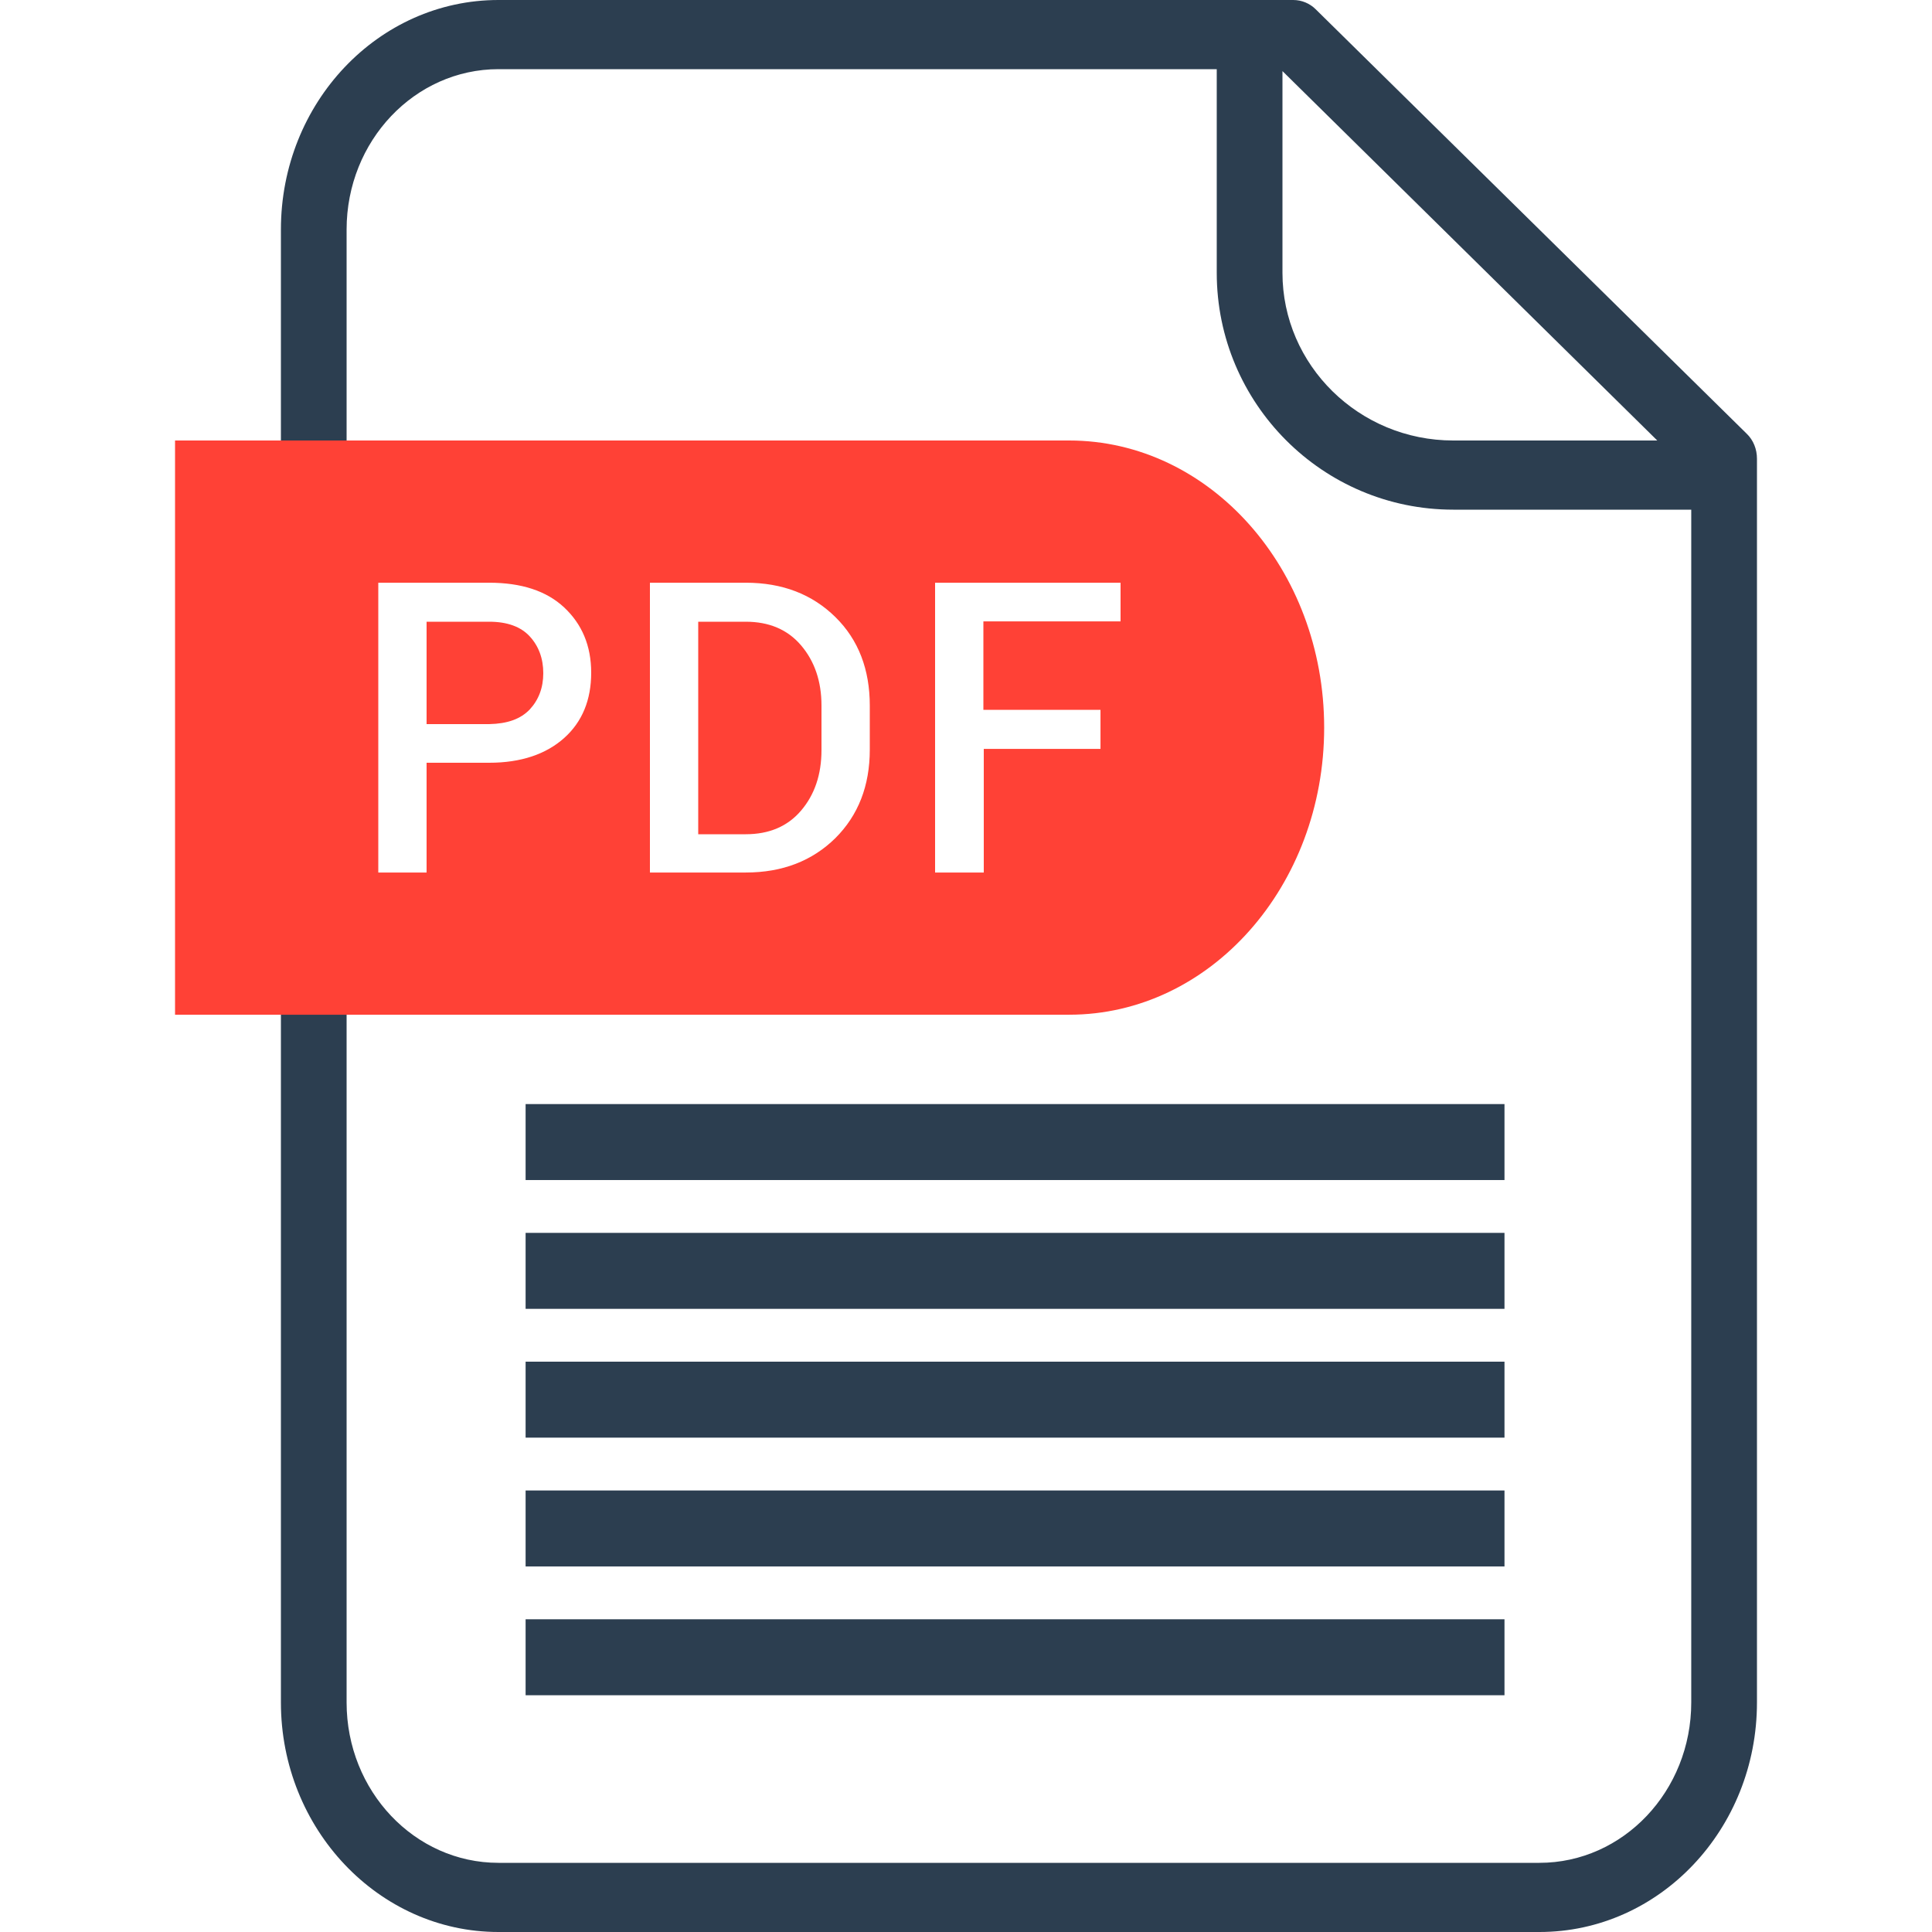
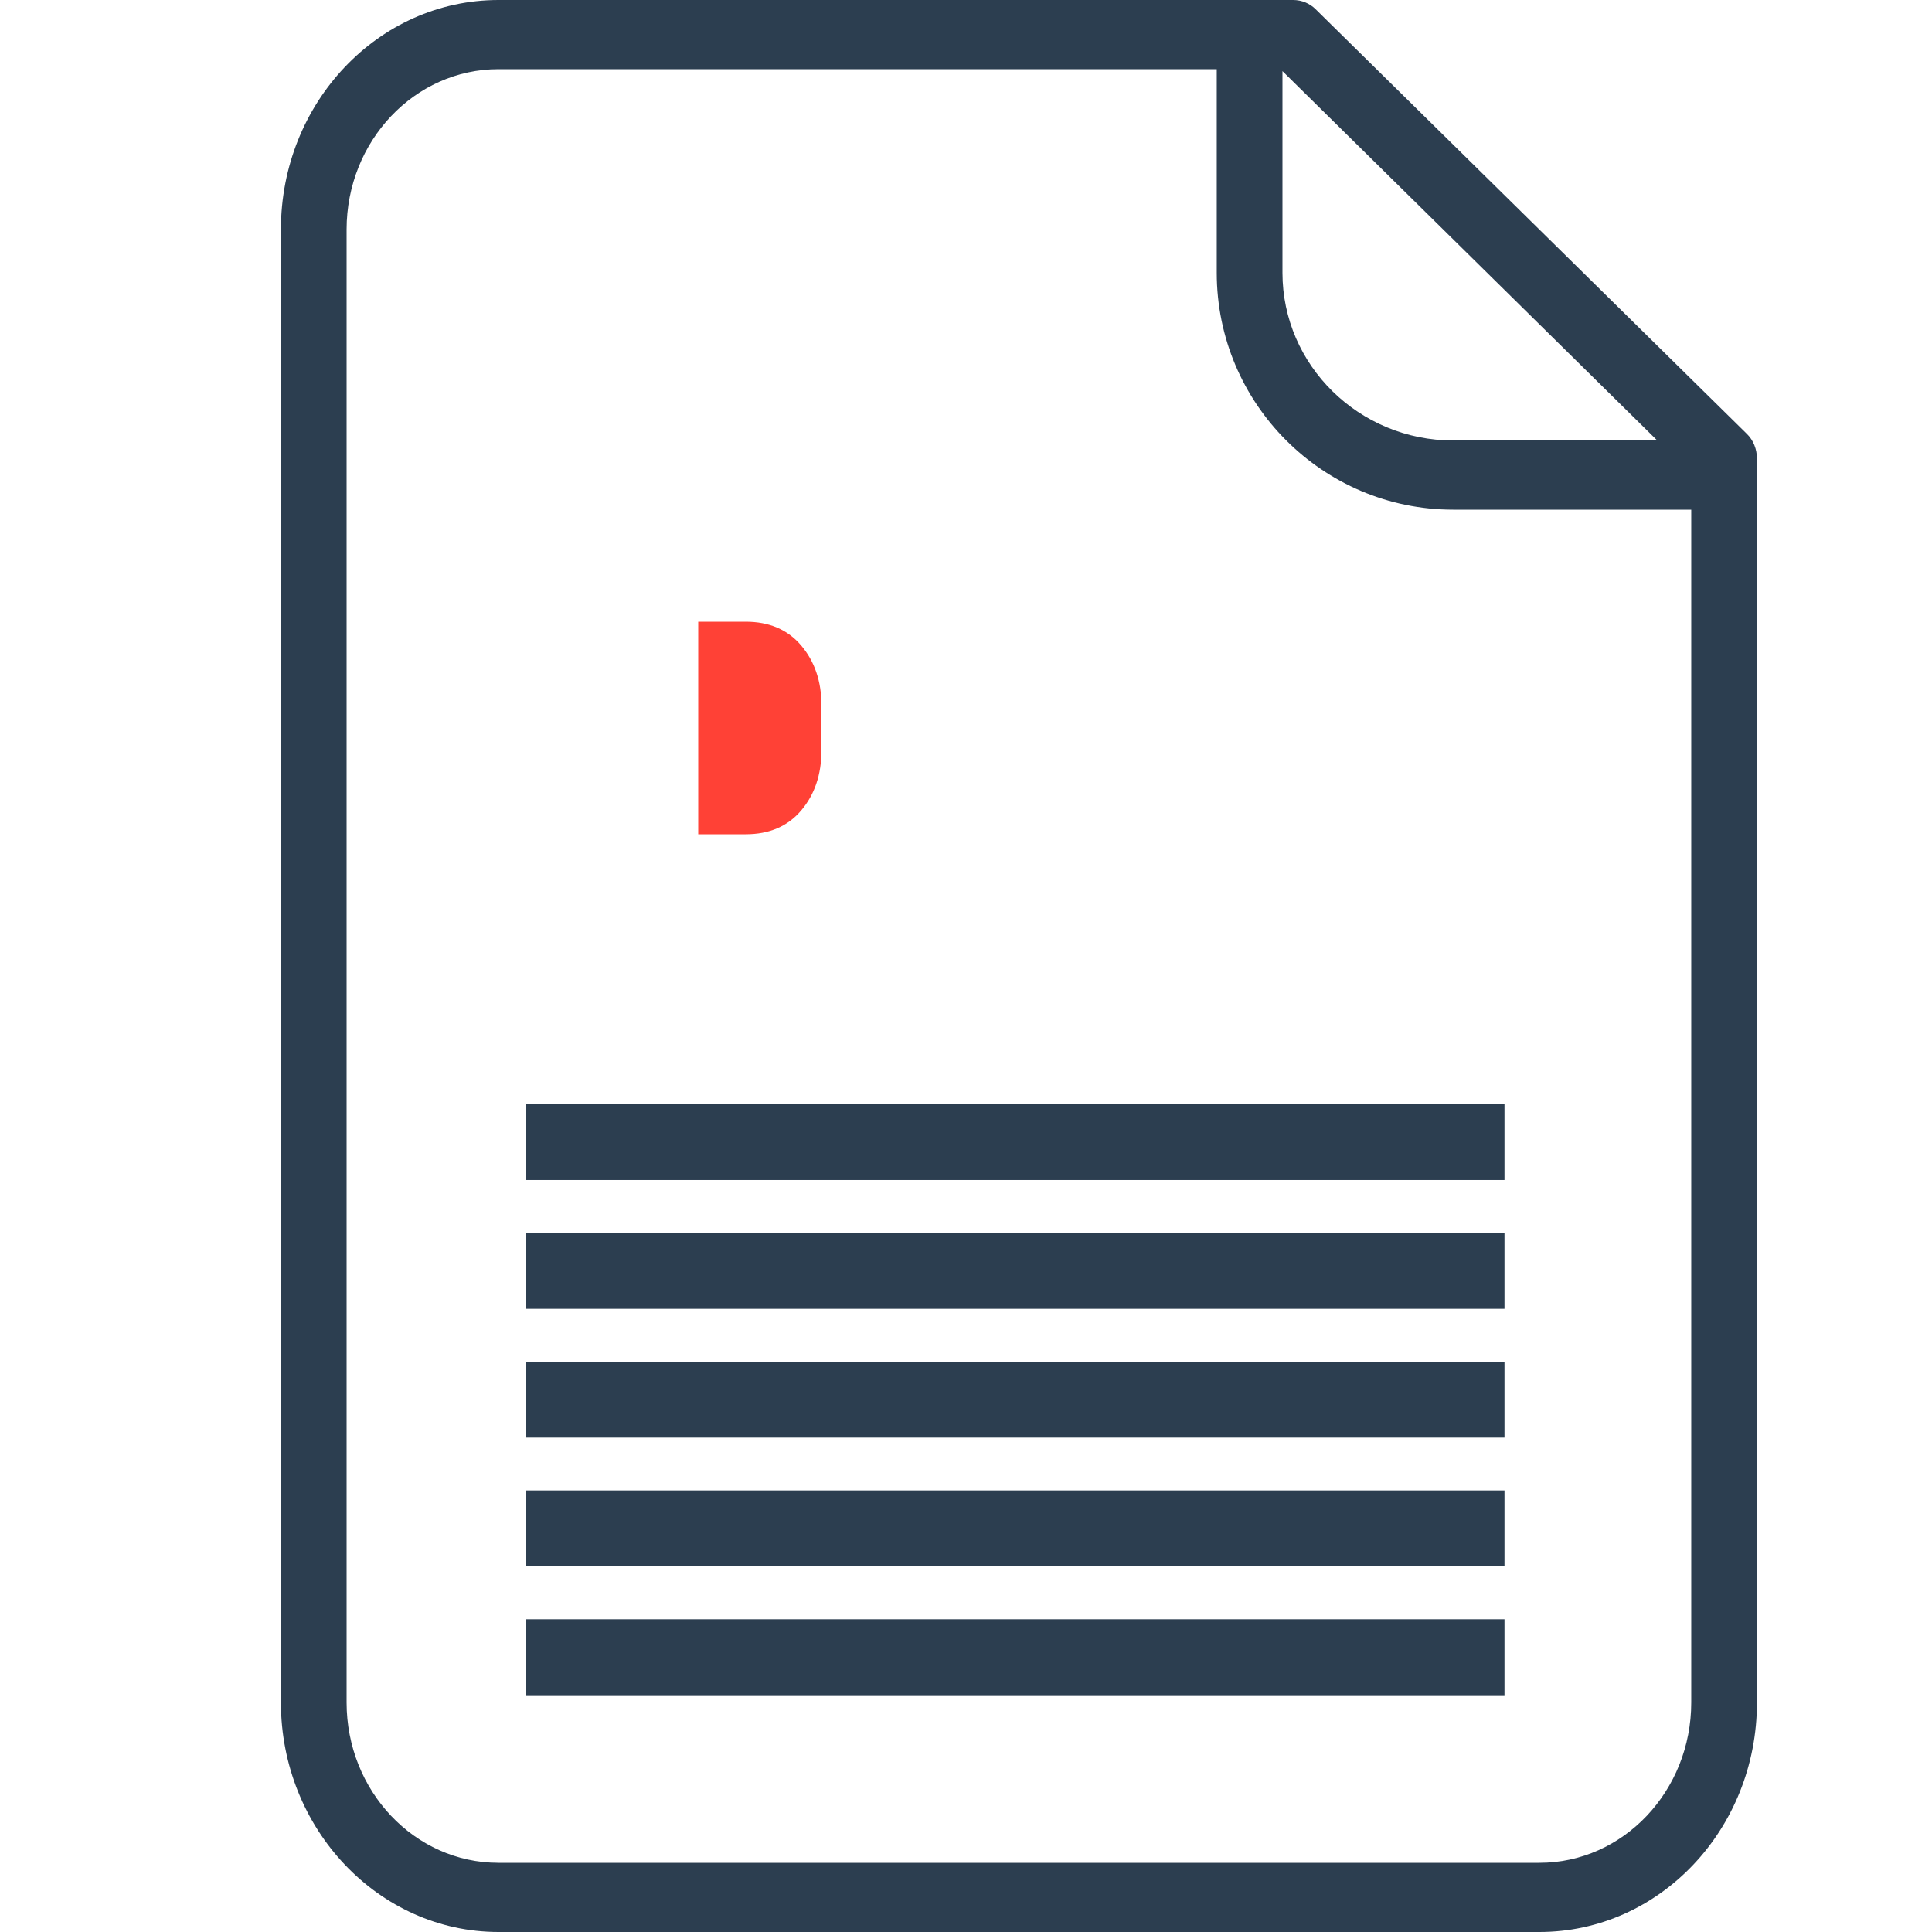
<svg xmlns="http://www.w3.org/2000/svg" version="1.1" id="Layer_1" x="0px" y="0px" width="75px" height="75px" viewBox="0 0 75 75" enable-background="new 0 0 75 75" xml:space="preserve">
  <path fill="none" d="M49.785,10.59c0,3.585,2.97,6.51,6.63,6.51h7.92L49.785,2.76V10.59z" />
  <path fill="#2C3E50" d="M67.8,16.83L51.075,0.36C50.85,0.135,50.535,0,50.205,0H19.35c-4.665,0-8.445,3.99-8.445,8.91v57.18  c0,4.905,3.795,8.91,8.445,8.91h40.41c4.665,0,8.445-3.99,8.445-8.91V17.805C68.205,17.445,68.07,17.085,67.8,16.83z M49.785,2.76  l14.55,14.34h-7.92c-3.66,0-6.63-2.925-6.63-6.51V2.76z M65.654,66.09c0,3.436-2.639,6.225-5.895,6.225H19.35  c-3.255,0-5.895-2.789-5.895-6.225V8.91c0-3.435,2.64-6.225,5.895-6.225h27.884v7.905c0,5.07,4.111,9.195,9.181,9.195h9.239V66.09z" />
  <g>
-     <path fill="#FF4136" d="M18.99,24.135h-2.43v3.975h2.43c0.705-0.015,1.215-0.194,1.575-0.569c0.345-0.375,0.525-0.84,0.525-1.41   s-0.18-1.051-0.525-1.426C20.22,24.33,19.695,24.135,18.99,24.135z" />
    <path fill="#FF4136" d="M28.95,24.135h-1.845v8.25h1.845c0.9,0,1.62-0.3,2.145-0.915c0.525-0.615,0.795-1.395,0.795-2.355V27.39   c0-0.945-0.27-1.725-0.795-2.34C30.57,24.435,29.85,24.135,28.95,24.135z" />
-     <path fill="#FF4136" d="M41.505,17.1h-28.05h-2.55h-4.11v22.291h4.11h2.55h28.05c5.476,0,9.899-4.996,9.899-11.145   C51.404,22.095,46.965,17.1,41.505,17.1z M21.9,28.65c-0.705,0.63-1.68,0.96-2.91,0.96h-2.43v4.261h-1.875v-11.25h4.305   c1.245,0,2.22,0.314,2.91,0.959c0.69,0.646,1.05,1.485,1.05,2.535C22.95,27.166,22.605,28.02,21.9,28.65z M33.765,29.1   c0,1.41-0.45,2.55-1.335,3.435c-0.9,0.885-2.055,1.336-3.48,1.336h-3.72v-11.25h3.72c1.425,0,2.58,0.449,3.48,1.334   c0.9,0.886,1.335,2.041,1.335,3.436V29.1z M43.5,24.121h-5.325v3.435h4.546v0.015v1.5h-4.531v4.801H36.3v-11.25h7.2V24.121z" />
  </g>
  <rect x="20.404" y="42.86" fill="#2C3E50" width="38" height="2.949" />
  <rect x="20.404" y="52.86" fill="#2C3E50" width="38" height="2.949" />
  <rect x="20.404" y="62.86" fill="#2C3E50" width="38" height="2.949" />
  <rect x="20.404" y="57.86" fill="#2C3E50" width="38" height="2.949" />
  <rect x="20.404" y="47.86" fill="#2C3E50" width="38" height="2.949" />
</svg>